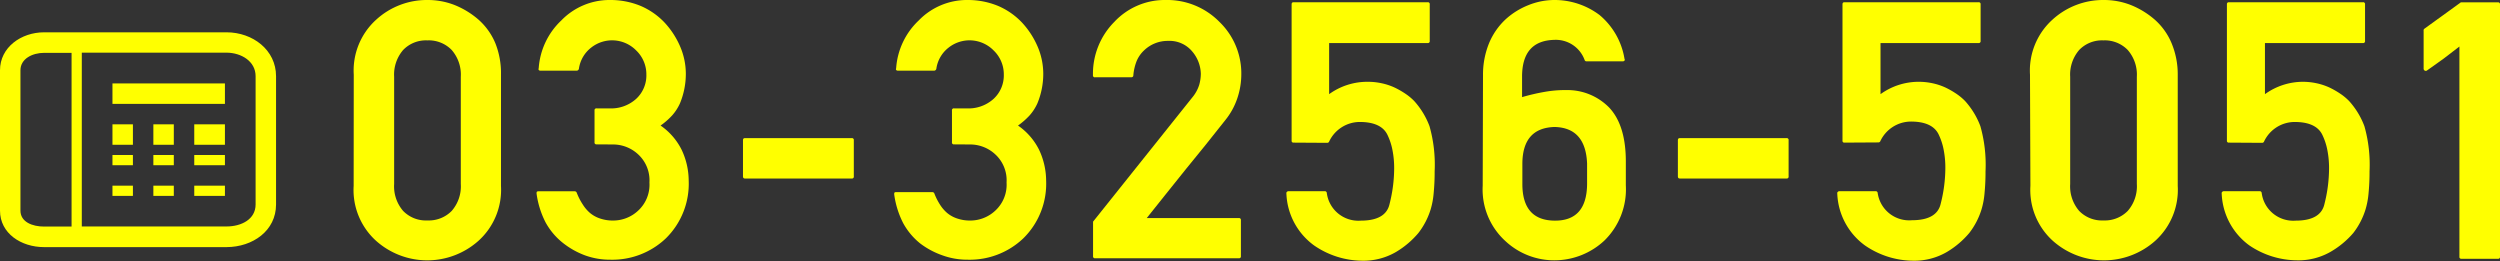
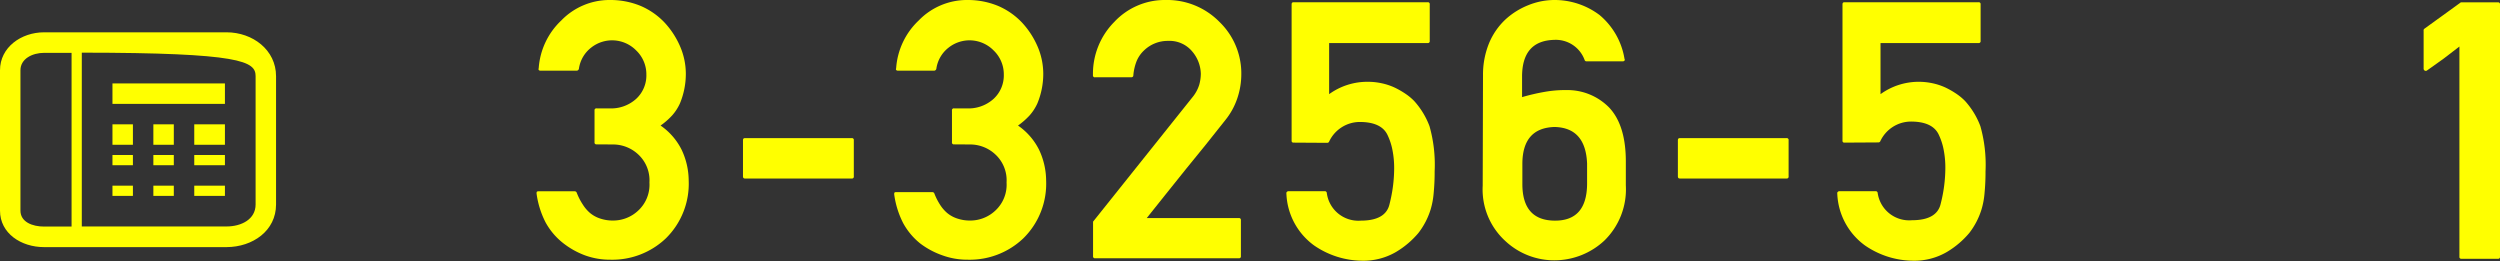
<svg xmlns="http://www.w3.org/2000/svg" viewBox="0 0 244.52 25.54">
  <rect x="0" y="0" width="244.52" height="25.54" fill="#333333" stroke="none" />
  <defs>
    <style>.cls-1{fill:#ff0;}</style>
  </defs>
  <title>ft_tel</title>
  <g id="レイヤー_2" data-name="レイヤー 2">
    <g id="design">
-       <path class="cls-1" d="M34.6,7.3a6.7,6.7,0,0,1,2.2-5.38A7.34,7.34,0,0,1,41.8,0a7.2,7.2,0,0,1,2.66.49A8.23,8.23,0,0,1,46.8,1.92a6.33,6.33,0,0,1,1.65,2.31A7.88,7.88,0,0,1,49,7.3V18.18a6.71,6.71,0,0,1-2.21,5.38,7.52,7.52,0,0,1-10,0,6.7,6.7,0,0,1-2.2-5.38Zm10.47.21a3.67,3.67,0,0,0-.89-2.62,3.12,3.12,0,0,0-2.38-.94,3.09,3.09,0,0,0-2.37.94,3.69,3.69,0,0,0-.88,2.62V18a3.68,3.68,0,0,0,.88,2.63,3.1,3.1,0,0,0,2.37.93,3.14,3.14,0,0,0,2.38-.93A3.66,3.66,0,0,0,45.07,18Z" />
      <path class="cls-1" d="M58.36,14.12a.18.18,0,0,1-.21-.21v-3.1a.18.18,0,0,1,.21-.21h1.21a3.66,3.66,0,0,0,2.65-.93,3.11,3.11,0,0,0,1-2.37,3.23,3.23,0,0,0-1-2.37,3.3,3.3,0,0,0-4.39-.28,3.18,3.18,0,0,0-1.21,2.09.24.24,0,0,1-.08.12.18.18,0,0,1-.11.05H52.84a.19.19,0,0,1-.15-.07.17.17,0,0,1,0-.16A7.08,7.08,0,0,1,54.9,2a6.56,6.56,0,0,1,4.74-2,7.76,7.76,0,0,1,3,.57,7,7,0,0,1,2.4,1.68,8.18,8.18,0,0,1,1.51,2.36,6.78,6.78,0,0,1,.53,2.62,7.56,7.56,0,0,1-.57,2.87,4.65,4.65,0,0,1-.76,1.18,7.09,7.09,0,0,1-1.14,1,6.29,6.29,0,0,1,2.06,2.37,7.12,7.12,0,0,1,.69,3,7.49,7.49,0,0,1-2.23,5.66,7.59,7.59,0,0,1-5.45,2.09,7.14,7.14,0,0,1-2.45-.42,7.91,7.91,0,0,1-2.21-1.25,6.59,6.59,0,0,1-1.67-2,8.71,8.71,0,0,1-.87-2.8c0-.15,0-.22.21-.22h3.53a.21.21,0,0,1,.19.14A5.94,5.94,0,0,0,57,20a3.62,3.62,0,0,0,.72.84,3,3,0,0,0,1,.54,3.85,3.85,0,0,0,1.27.19,3.57,3.57,0,0,0,2.46-1,3.44,3.44,0,0,0,1.07-2.72,3.44,3.44,0,0,0-1.07-2.72,3.61,3.61,0,0,0-2.53-1Z" />
      <path class="cls-1" d="M72.86,17.46q-.19,0-.19-.21V13.72c0-.14.06-.21.19-.21H83.3a.18.18,0,0,1,.21.21v3.53a.18.18,0,0,1-.21.21Z" />
      <path class="cls-1" d="M93.32,14.12a.18.18,0,0,1-.21-.21v-3.1a.18.18,0,0,1,.21-.21h1.21a3.66,3.66,0,0,0,2.65-.93,3.11,3.11,0,0,0,1-2.37,3.23,3.23,0,0,0-1-2.37,3.3,3.3,0,0,0-4.39-.28,3.18,3.18,0,0,0-1.21,2.09.24.24,0,0,1-.08.12.18.18,0,0,1-.11.05H87.8a.19.19,0,0,1-.15-.07.17.17,0,0,1,0-.16A7.08,7.08,0,0,1,89.86,2,6.56,6.56,0,0,1,94.6,0a7.76,7.76,0,0,1,3,.57A7,7,0,0,1,100,2.25a8.18,8.18,0,0,1,1.51,2.36,6.78,6.78,0,0,1,.53,2.62,7.56,7.56,0,0,1-.57,2.87,4.65,4.65,0,0,1-.76,1.18,7.09,7.09,0,0,1-1.14,1,6.29,6.29,0,0,1,2.06,2.37,7.12,7.12,0,0,1,.69,3,7.49,7.49,0,0,1-2.23,5.66,7.59,7.59,0,0,1-5.45,2.09,7.14,7.14,0,0,1-2.45-.42A7.91,7.91,0,0,1,90,23.81a6.59,6.59,0,0,1-1.67-2,8.71,8.71,0,0,1-.87-2.8c0-.15,0-.22.21-.22h3.53a.21.21,0,0,1,.19.14A5.94,5.94,0,0,0,91.93,20a3.62,3.62,0,0,0,.72.84,3,3,0,0,0,1,.54,3.85,3.85,0,0,0,1.27.19,3.57,3.57,0,0,0,2.46-1,3.44,3.44,0,0,0,1.07-2.72,3.44,3.44,0,0,0-1.07-2.72,3.61,3.61,0,0,0-2.53-1Z" />
      <path class="cls-1" d="M107.12,25.26a.18.18,0,0,1-.21-.21V21.68L116.6,9.55v0a3.63,3.63,0,0,0,.69-1.24,4.12,4.12,0,0,0,.16-1.1A3.49,3.49,0,0,0,116.58,5a2.88,2.88,0,0,0-2.33-1,3.32,3.32,0,0,0-2.34.92,3,3,0,0,0-.74,1.06,4.83,4.83,0,0,0-.32,1.39.17.17,0,0,1-.06.14.22.22,0,0,1-.15.05h-3.53a.18.18,0,0,1-.21-.21A7.21,7.21,0,0,1,109,2.13,6.75,6.75,0,0,1,114,0a7.17,7.17,0,0,1,5.28,2.15h0a7,7,0,0,1,2.13,5.12A7.35,7.35,0,0,1,121,9.67a6.86,6.86,0,0,1-1.14,2.06v0l-1.94,2.44L116,16.53l-1.9,2.37-1.94,2.43h9a.18.18,0,0,1,.21.21v3.51a.18.18,0,0,1-.21.21Z" />
      <path class="cls-1" d="M126.52,13.95a.17.17,0,0,1-.19-.19V.43c0-.14.06-.21.19-.21h13.11a.18.18,0,0,1,.21.21V4a.18.18,0,0,1-.21.21H130v5A6.36,6.36,0,0,1,133.78,8a6.46,6.46,0,0,1,1.39.15,6,6,0,0,1,1.25.42,8.25,8.25,0,0,1,1.06.61,5.3,5.3,0,0,1,.84.7,7.68,7.68,0,0,1,1.5,2.47,13.86,13.86,0,0,1,.5,4.41,21.79,21.79,0,0,1-.1,2.18,7.69,7.69,0,0,1-.3,1.57l0,0a7.24,7.24,0,0,1-1.19,2.28,8.61,8.61,0,0,1-2.18,1.85,6.31,6.31,0,0,1-3.32.86,8.39,8.39,0,0,1-4.71-1.5,6.57,6.57,0,0,1-2.7-5.07.16.16,0,0,1,.05-.16.21.21,0,0,1,.16-.07h3.53a.19.19,0,0,1,.21.16,3.11,3.11,0,0,0,3.32,2.72q2.46,0,2.82-1.63a14.26,14.26,0,0,0,.45-3.46,9.05,9.05,0,0,0-.17-1.83,6.06,6.06,0,0,0-.5-1.5q-.62-1.23-2.7-1.23a3.32,3.32,0,0,0-3,1.94.2.2,0,0,1-.17.1Z" />
      <path class="cls-1" d="M145.05,7.32a8.1,8.1,0,0,1,.59-3.09,6.69,6.69,0,0,1,1.61-2.33A7.29,7.29,0,0,1,149.47.51,6.85,6.85,0,0,1,152,0a7.3,7.3,0,0,1,4.45,1.47,7.06,7.06,0,0,1,2.44,4.29.16.16,0,0,1,0,.17.23.23,0,0,1-.17.07h-3.55A.19.19,0,0,1,155,5.9a3,3,0,0,0-3-2q-3.13.09-3.13,3.6v2a20,20,0,0,1,2.24-.52,11.51,11.51,0,0,1,2.12-.17,5.72,5.72,0,0,1,4.15,1.7q1.66,1.75,1.64,5.38v2.25a7,7,0,0,1-2.11,5.4,7.16,7.16,0,0,1-4.9,1.92,7,7,0,0,1-4.79-1.9,6.82,6.82,0,0,1-2.2-5.4ZM148.9,18q0,3.55,3.15,3.58T155.23,18V16q-.14-3.51-3.18-3.58-3.13.09-3.15,3.58Z" />
      <path class="cls-1" d="M164.3,17.46q-.19,0-.19-.21V13.72c0-.14.06-.21.19-.21h10.43a.18.18,0,0,1,.21.21v3.53a.18.18,0,0,1-.21.21Z" />
      <path class="cls-1" d="M180.4,13.95a.17.17,0,0,1-.19-.19V.43c0-.14.06-.21.19-.21h13.11a.18.18,0,0,1,.21.21V4a.18.18,0,0,1-.21.21h-9.58v5A6.36,6.36,0,0,1,187.66,8a6.46,6.46,0,0,1,1.39.15,6,6,0,0,1,1.25.42,8.25,8.25,0,0,1,1.06.61,5.3,5.3,0,0,1,.84.7,7.68,7.68,0,0,1,1.5,2.47,13.86,13.86,0,0,1,.5,4.41,21.79,21.79,0,0,1-.1,2.18,7.69,7.69,0,0,1-.3,1.57l0,0a7.24,7.24,0,0,1-1.19,2.28,8.61,8.61,0,0,1-2.18,1.85,6.31,6.31,0,0,1-3.32.86,8.39,8.39,0,0,1-4.71-1.5,6.57,6.57,0,0,1-2.7-5.07.16.16,0,0,1,.05-.16.21.21,0,0,1,.16-.07h3.53a.19.19,0,0,1,.21.16A3.11,3.11,0,0,0,187,21.54q2.46,0,2.82-1.63a14.26,14.26,0,0,0,.45-3.46,9.05,9.05,0,0,0-.17-1.83,6.06,6.06,0,0,0-.5-1.5q-.62-1.23-2.7-1.23a3.32,3.32,0,0,0-3,1.94.2.2,0,0,1-.17.1Z" />
-       <path class="cls-1" d="M198.55,7.3a6.7,6.7,0,0,1,2.2-5.38,7.34,7.34,0,0,1,5-1.92,7.2,7.2,0,0,1,2.66.49,8.23,8.23,0,0,1,2.34,1.43,6.33,6.33,0,0,1,1.65,2.31A7.88,7.88,0,0,1,213,7.3V18.18a6.71,6.71,0,0,1-2.21,5.38,7.52,7.52,0,0,1-10,0,6.7,6.7,0,0,1-2.2-5.38ZM209,7.51a3.67,3.67,0,0,0-.89-2.62,3.12,3.12,0,0,0-2.38-.94,3.09,3.09,0,0,0-2.37.94,3.69,3.69,0,0,0-.88,2.62V18a3.68,3.68,0,0,0,.88,2.63,3.1,3.1,0,0,0,2.37.93,3.14,3.14,0,0,0,2.38-.93A3.66,3.66,0,0,0,209,18Z" />
-       <path class="cls-1" d="M218,13.95a.17.17,0,0,1-.19-.19V.43c0-.14.06-.21.19-.21h13.11a.18.18,0,0,1,.21.21V4a.18.18,0,0,1-.21.21h-9.58v5A6.36,6.36,0,0,1,225.22,8a6.46,6.46,0,0,1,1.39.15,6,6,0,0,1,1.25.42,8.25,8.25,0,0,1,1.06.61,5.3,5.3,0,0,1,.84.7,7.68,7.68,0,0,1,1.5,2.47,13.86,13.86,0,0,1,.5,4.41,21.79,21.79,0,0,1-.1,2.18,7.69,7.69,0,0,1-.3,1.57l0,0a7.24,7.24,0,0,1-1.19,2.28A8.61,8.61,0,0,1,228,24.6a6.31,6.31,0,0,1-3.32.86A8.39,8.39,0,0,1,220,24a6.57,6.57,0,0,1-2.7-5.07.16.16,0,0,1,.05-.16.21.21,0,0,1,.16-.07H221a.19.19,0,0,1,.21.16,3.11,3.11,0,0,0,3.32,2.72q2.46,0,2.82-1.63a14.26,14.26,0,0,0,.45-3.46,9.05,9.05,0,0,0-.17-1.83,6.06,6.06,0,0,0-.5-1.5q-.62-1.23-2.7-1.23a3.32,3.32,0,0,0-3,1.94.2.2,0,0,1-.17.1Z" />
      <path class="cls-1" d="M240.76,25.31a.18.18,0,0,1-.21-.21V4.55L239,5.74,237.37,6.9a.2.2,0,0,1-.22,0,.21.21,0,0,1-.1-.2V3a.2.2,0,0,1,0-.09.34.34,0,0,1,.06-.09L240.69.23h3.62a.18.18,0,0,1,.21.21V25.1a.18.18,0,0,1-.21.21Z" />
-       <path class="cls-1" d="M22.16,3.16H4.31C2.07,3.16,0,4.63,0,6.87V20.6c0,2.23,2.07,3.57,4.31,3.57H22.16C24.72,24.16,27,22.57,27,20V7.45C27,4.89,24.72,3.16,22.16,3.16ZM7.1,22.16H4.31C3.18,22.16,2,21.72,2,20.6V6.87c0-1.13,1.18-1.7,2.31-1.7H7V22.64ZM25,20c0,1.45-1.39,2.15-2.84,2.15H8v-17H22.16C23.61,5.16,25,6,25,7.45Z" />
+       <path class="cls-1" d="M22.16,3.16H4.31C2.07,3.16,0,4.63,0,6.87V20.6c0,2.23,2.07,3.57,4.31,3.57H22.16C24.72,24.16,27,22.57,27,20V7.45C27,4.89,24.72,3.16,22.16,3.16ZM7.1,22.16H4.31C3.18,22.16,2,21.72,2,20.6V6.87c0-1.13,1.18-1.7,2.31-1.7H7V22.64ZM25,20c0,1.45-1.39,2.15-2.84,2.15H8v-17C23.61,5.16,25,6,25,7.45Z" />
      <rect class="cls-1" x="11" y="8.16" width="11" height="2" />
      <rect class="cls-1" x="11" y="12.16" width="2" height="2" />
      <rect class="cls-1" x="19" y="12.16" width="3" height="2" />
      <rect class="cls-1" x="15" y="12.16" width="2" height="2" />
      <rect class="cls-1" x="11" y="15.16" width="2" height="1" />
      <rect class="cls-1" x="19" y="15.16" width="3" height="1" />
      <rect class="cls-1" x="15" y="15.16" width="2" height="1" />
      <rect class="cls-1" x="11" y="18.16" width="2" height="1" />
      <rect class="cls-1" x="19" y="18.16" width="3" height="1" />
      <rect class="cls-1" x="15" y="18.16" width="2" height="1" />
    </g>
  </g>
</svg>